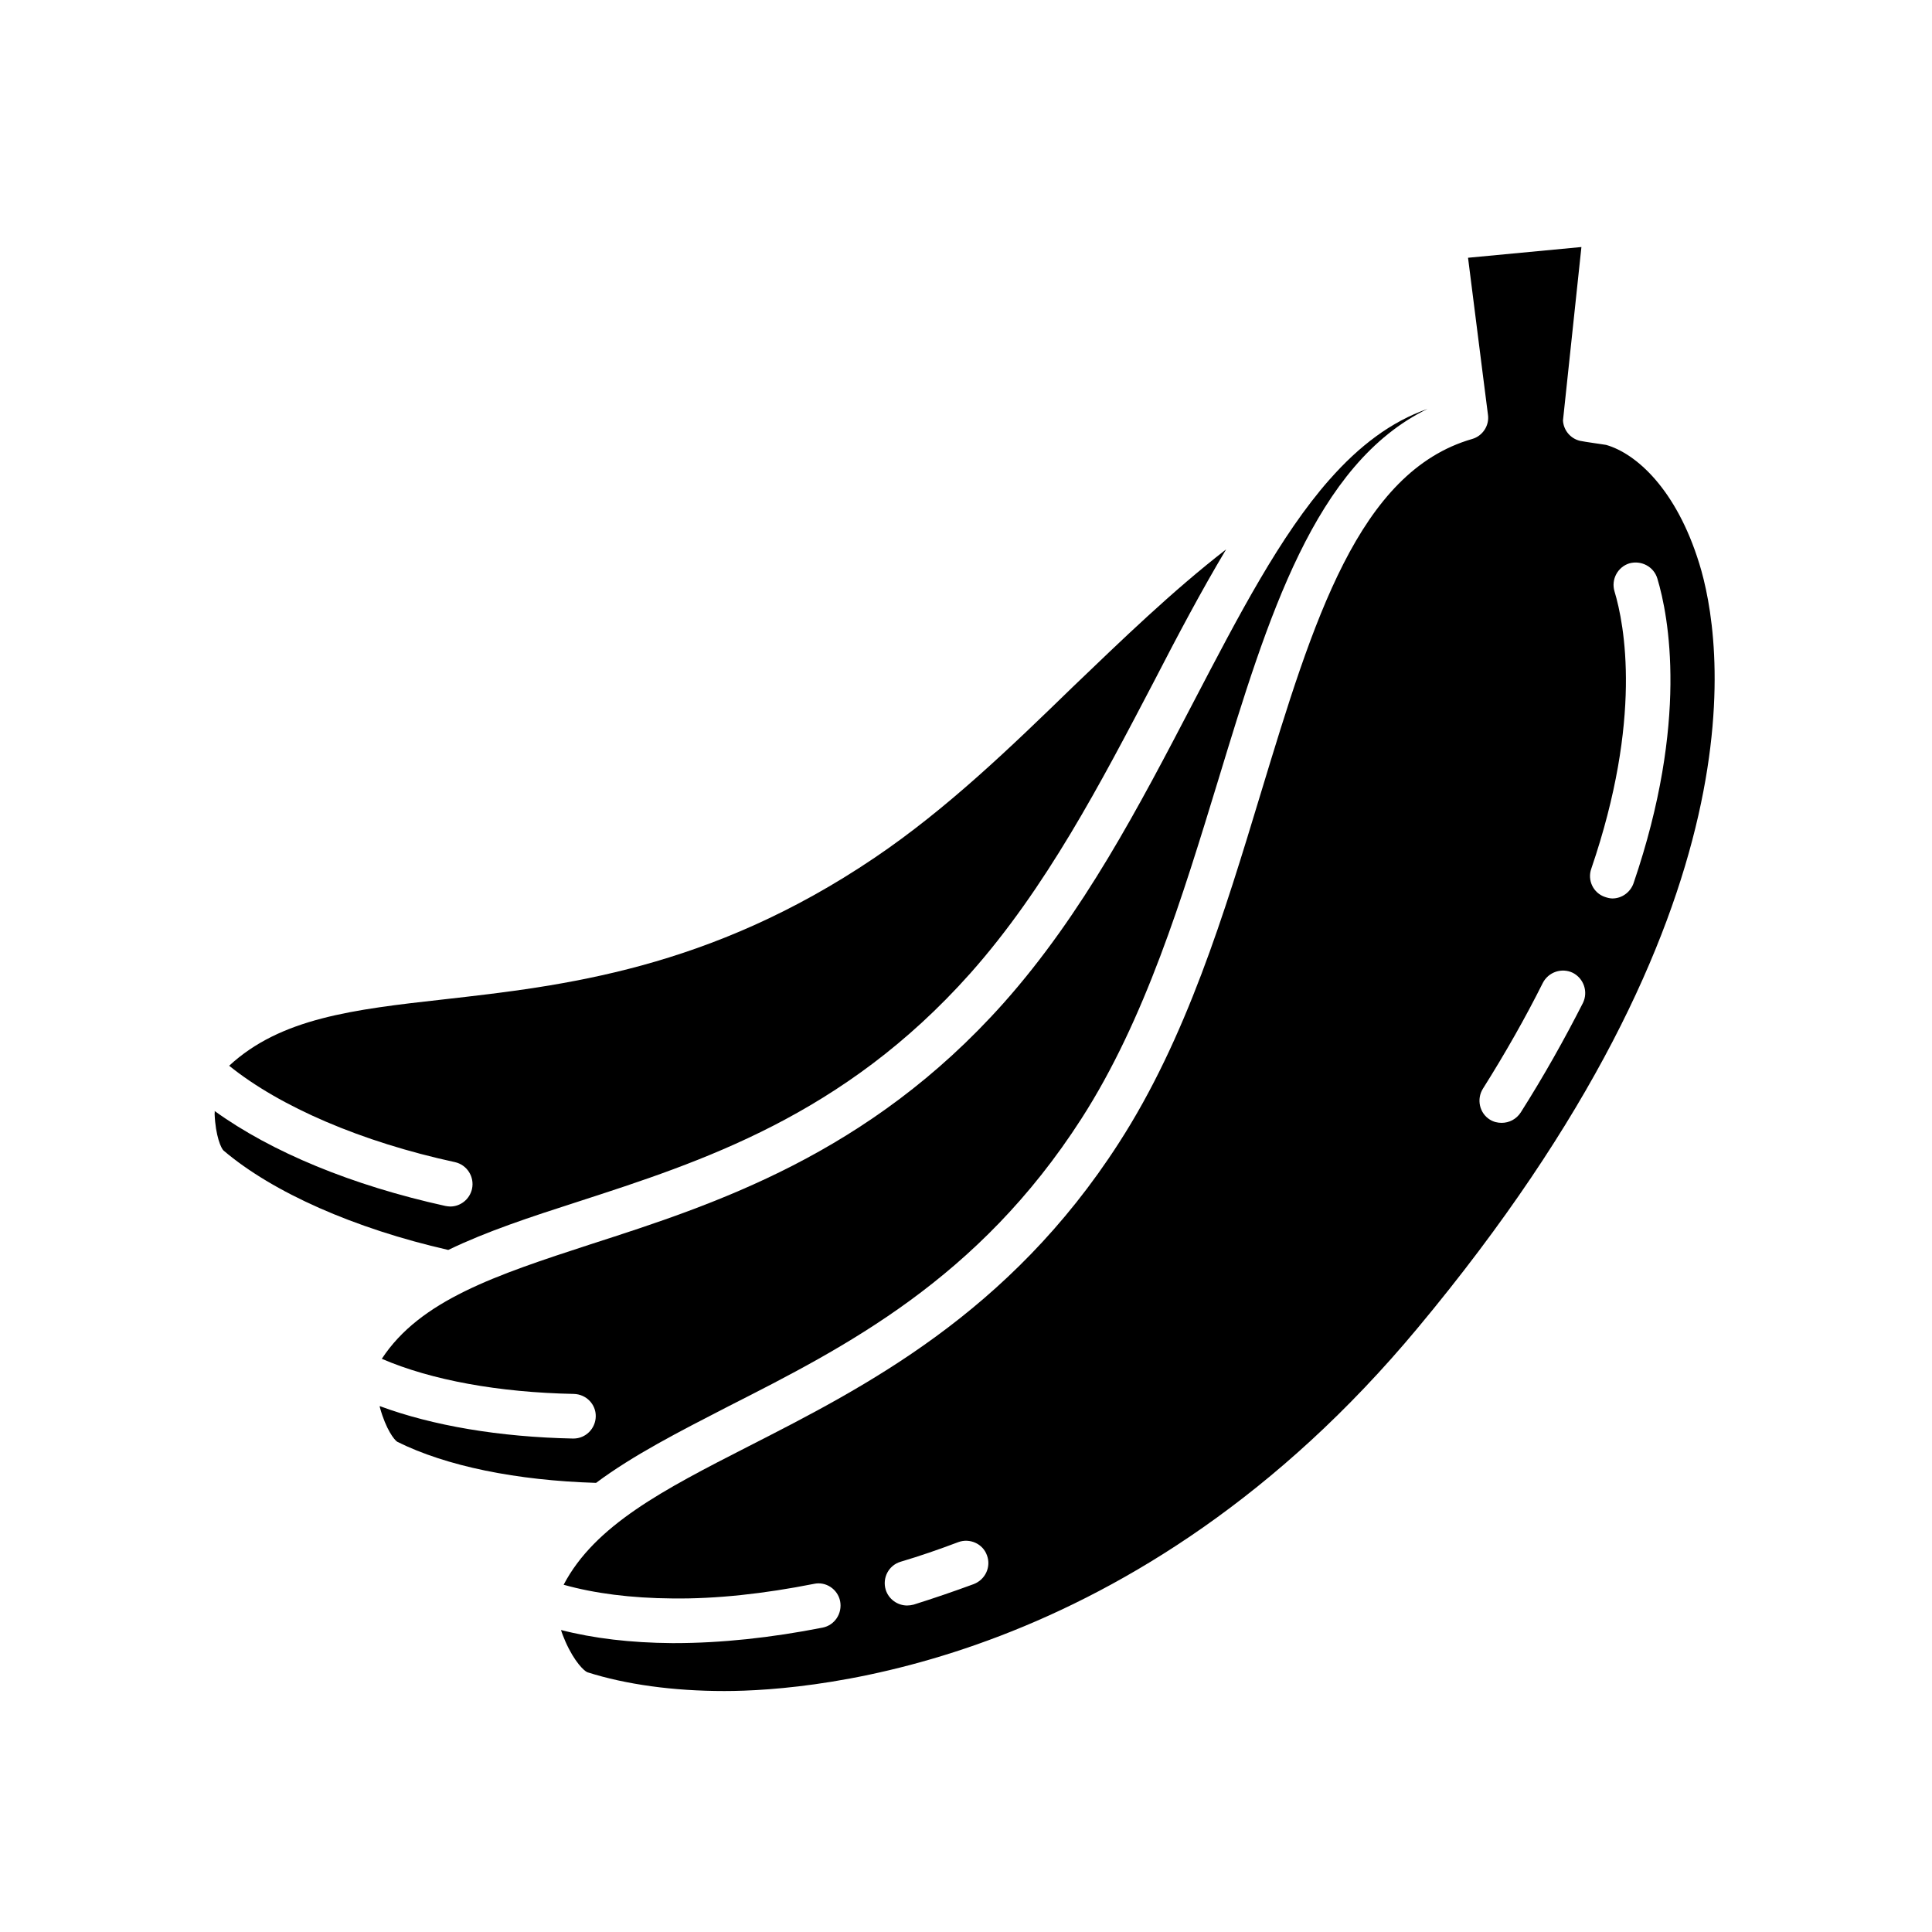
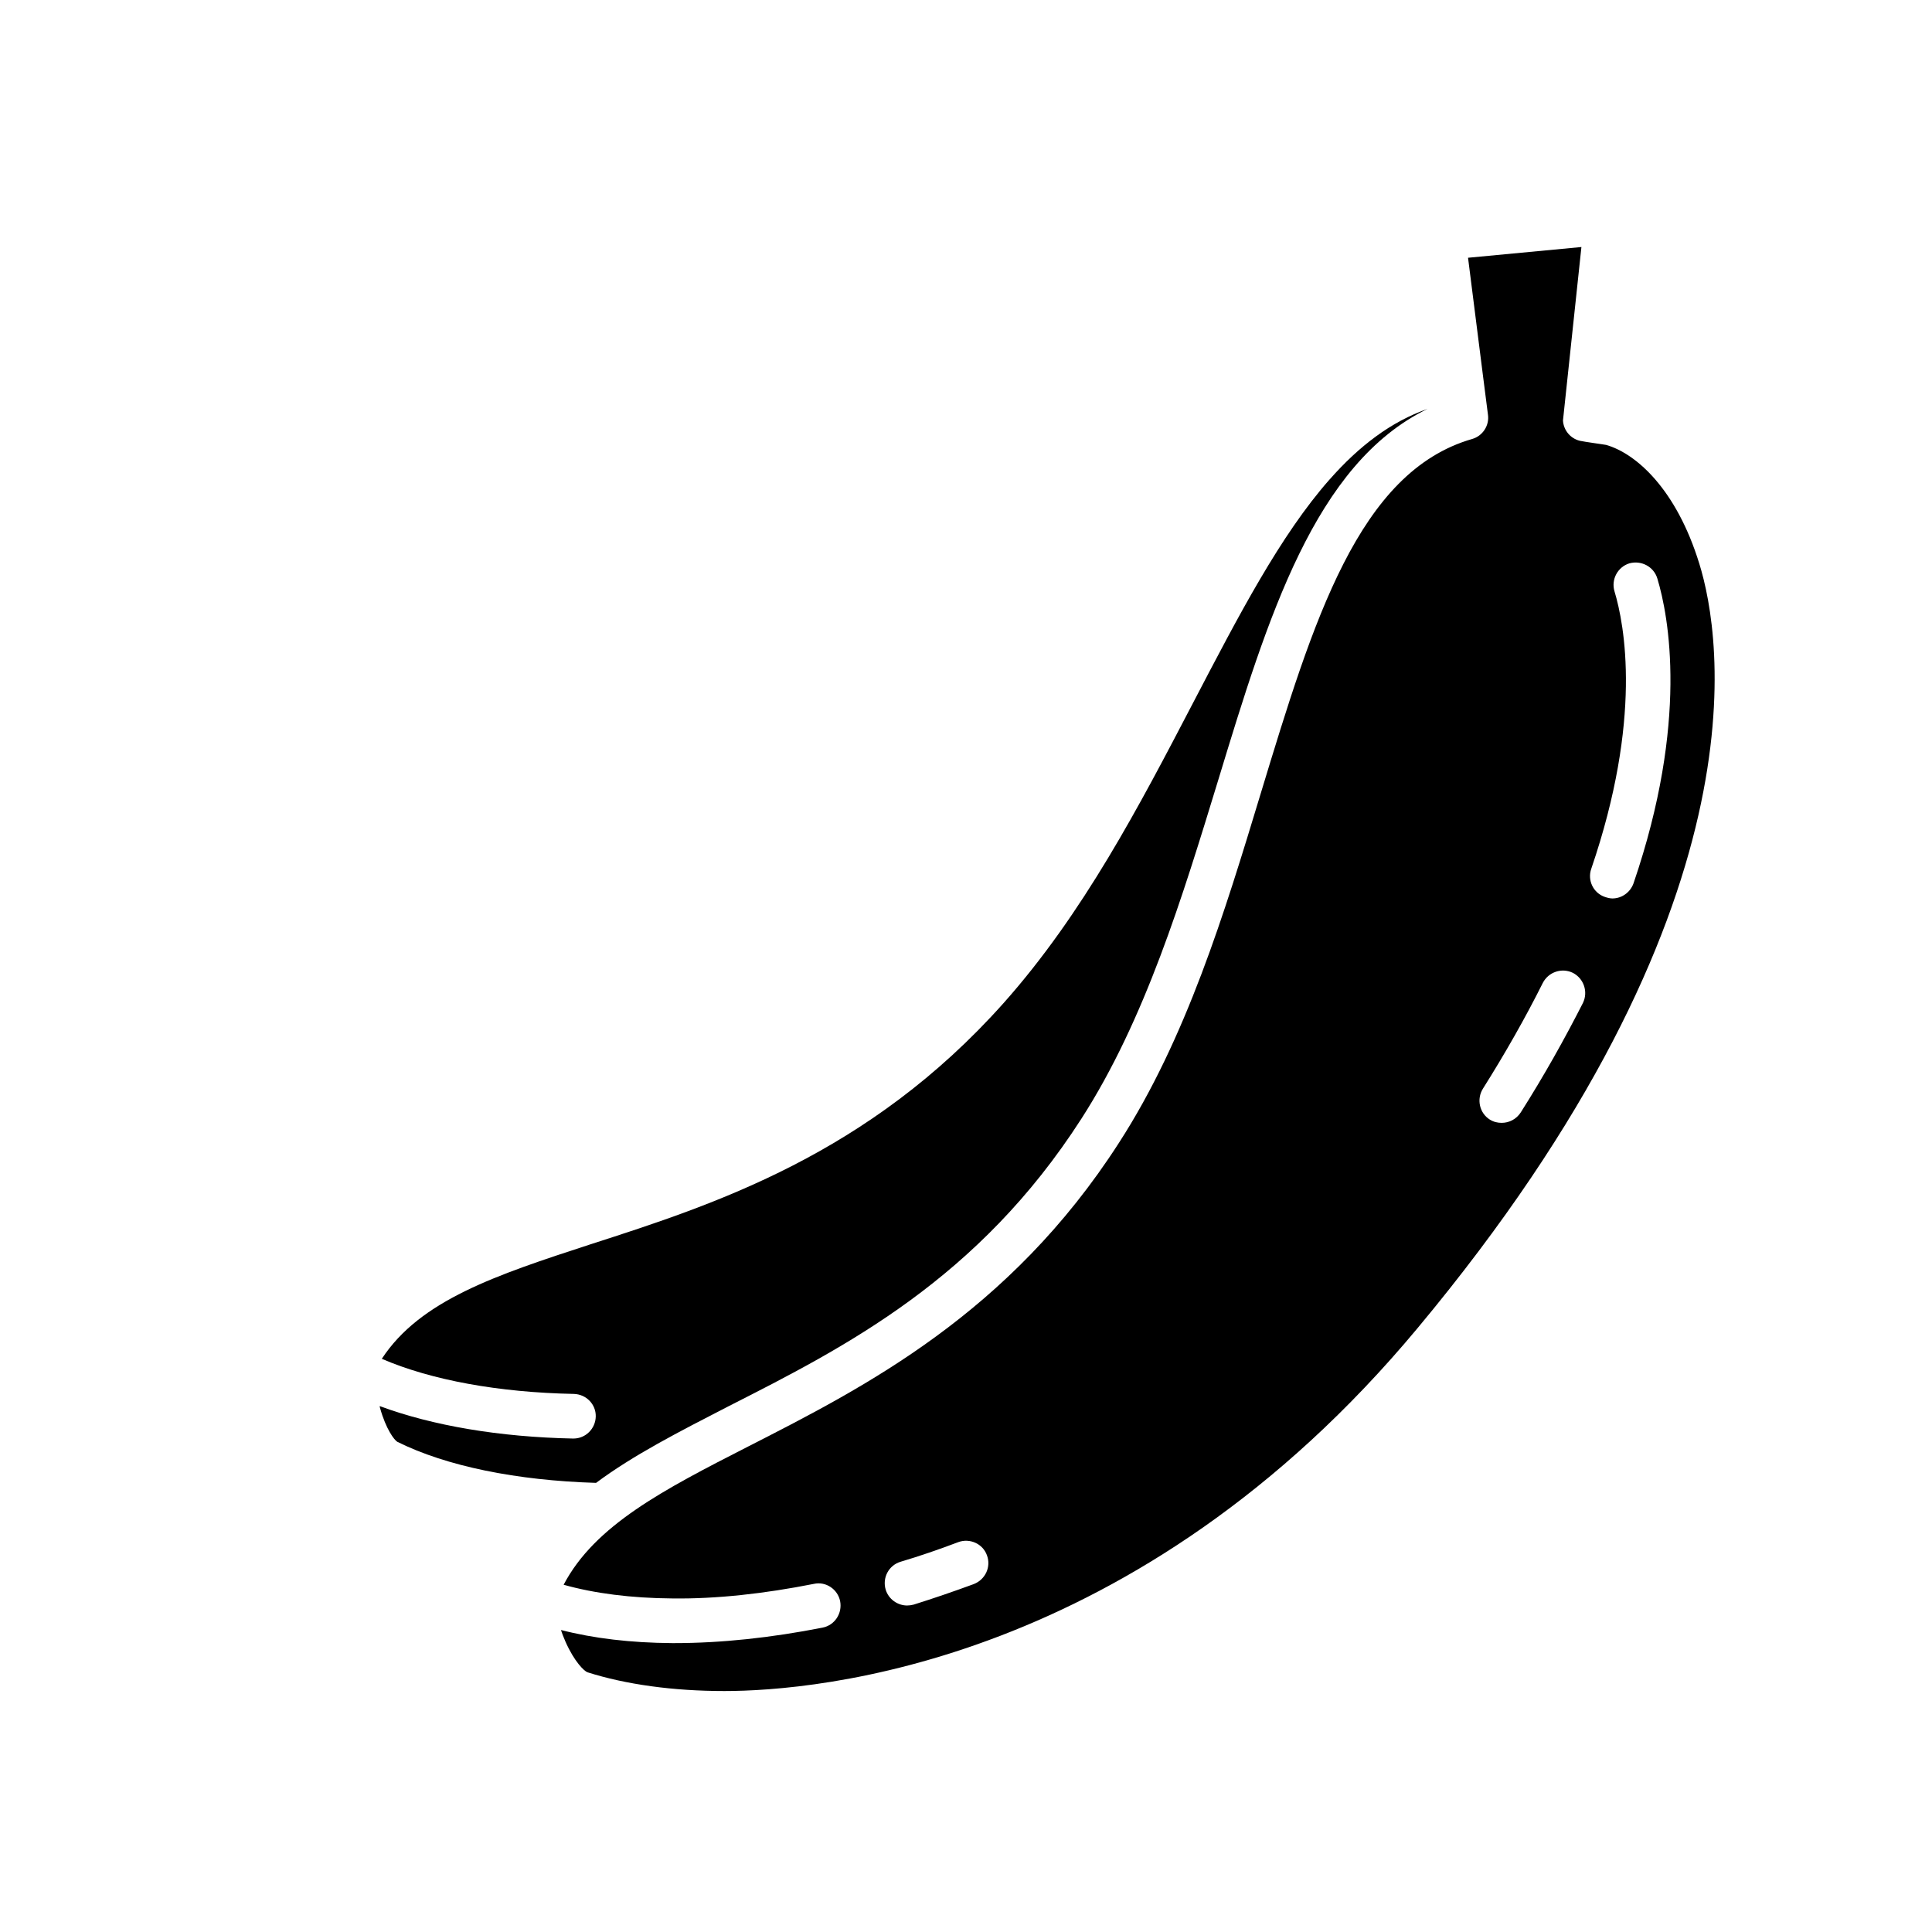
<svg xmlns="http://www.w3.org/2000/svg" fill="#000000" width="800px" height="800px" version="1.1" viewBox="144 144 512 512">
  <g>
-     <path d="m296.92 462.54c33.125-10.73 70.59-22.867 104.19-60.566 20.113-22.633 34.621-50.477 48.656-77.289 6.305-12.227 12.617-24.137 19.168-35.094-14.352 11.125-27.605 23.977-40.621 36.441-16.406 15.934-33.363 32.34-52.523 45.273-43.848 29.652-82.812 33.992-114.2 37.543-24.059 2.684-43.219 4.969-56.859 17.586 13.484 10.887 35.094 20.191 59.859 25.551 3.156 0.707 5.203 3.863 4.496 7.102-0.629 2.762-3.078 4.652-5.754 4.652-0.473 0-0.867-0.078-1.34-0.156-24.688-5.441-46.059-14.273-61.117-25.16 0.078 0.316 0 0.473 0 0.789 0.234 5.832 1.73 9.148 2.371 9.699 13.09 11.125 34.699 20.664 59.543 26.34 10.156-4.91 21.672-8.699 34.133-12.711z" />
    <path d="m336.98 516.72c31.07-15.777 66.25-33.676 93.613-76.266 16.879-26.262 26.734-58.598 36.281-89.828 13.09-42.98 25.551-83.758 55.441-98.266-9.699 3.394-18.137 9.855-25.867 18.609l-0.078 0.078c-13.09 14.824-24.137 36.125-36.117 59.07-14.352 27.52-29.18 55.992-50.316 79.734-35.723 40.062-76.578 53.316-109.39 63.883-25.16 8.203-45.191 14.824-55.363 30.363 13.168 5.676 30.992 8.91 50.867 9.305 3.312 0.078 5.91 2.762 5.832 5.992-0.078 3.234-2.684 5.832-5.91 5.832h-0.156c-19.406-0.395-37.148-3.394-51.184-8.598 0 0.156 0 0.234 0.078 0.473 1.574 5.676 3.785 8.516 4.574 8.988 13.012 6.473 31.621 10.25 52.68 10.887 9.934-7.406 22-13.551 35.016-20.258z" />
    <path d="m594.33 293.37c-6.07-19.719-16.719-29.18-24.688-31.465-0.629-0.078-1.891-0.316-3.156-0.473-1.574-0.234-3.156-0.473-3.863-0.629-2.449-0.629-4.258-2.762-4.418-5.359l4.887-45.98-30.047 2.844 3.945 31.148 1.34 10.484c0.395 2.844-1.418 5.598-4.18 6.391-30.125 8.676-42.117 48.105-55.992 93.773-9.699 32.023-19.797 65.141-37.621 92.75-29.102 45.273-67.434 64.746-98.188 80.445-22.555 11.516-40.699 20.898-48.98 36.676 8.125 2.289 17.902 3.551 28.789 3.629 11.676 0.156 24.371-1.258 37.543-3.863 3.156-0.707 6.305 1.418 6.941 4.574 0.629 3.234-1.418 6.391-4.652 7.023-13.641 2.684-26.891 4.102-39.273 4.102h-0.629c-10.965-0.078-20.82-1.258-29.418-3.473 0.316 1.023 0.707 1.969 1.18 3.078 2.371 5.359 4.969 7.809 5.832 8.125 10.172 3.234 22.711 4.969 36.281 4.969 24.293 0 109.39-6.941 183.68-96.141 92.902-111.46 80.676-183.31 74.688-202.63zm-192.27 270.43c-5.359 1.969-10.652 3.785-15.934 5.441-0.629 0.156-1.18 0.234-1.73 0.234-2.527 0-4.887-1.652-5.676-4.18-0.945-3.156 0.789-6.465 3.945-7.414 5.047-1.496 10.094-3.234 15.305-5.203 3-1.102 6.473 0.395 7.574 3.473 1.168 3.074-0.414 6.465-3.484 7.648zm161.44-154.02c-4.809 9.461-10.328 19.324-16.484 29.023-1.18 1.812-3.078 2.762-5.047 2.762-1.102 0-2.133-0.234-3.156-0.867-2.762-1.73-3.551-5.441-1.812-8.203 5.91-9.383 11.281-18.844 15.855-28 1.496-2.922 5.047-4.102 7.965-2.684 2.918 1.504 4.098 5.047 2.68 7.969zm13.406-31.703c-0.867 2.449-3.156 4.023-5.598 4.023-0.629 0-1.258-0.156-1.969-0.395-3.078-1.023-4.731-4.418-3.629-7.496 13.562-39.668 8.832-64.59 6.148-73.5-0.945-3.156 0.867-6.473 3.945-7.414 3.156-0.867 6.473 0.867 7.414 4.023 2.992 9.934 8.352 37.855-6.312 80.758z" />
  </g>
</svg>